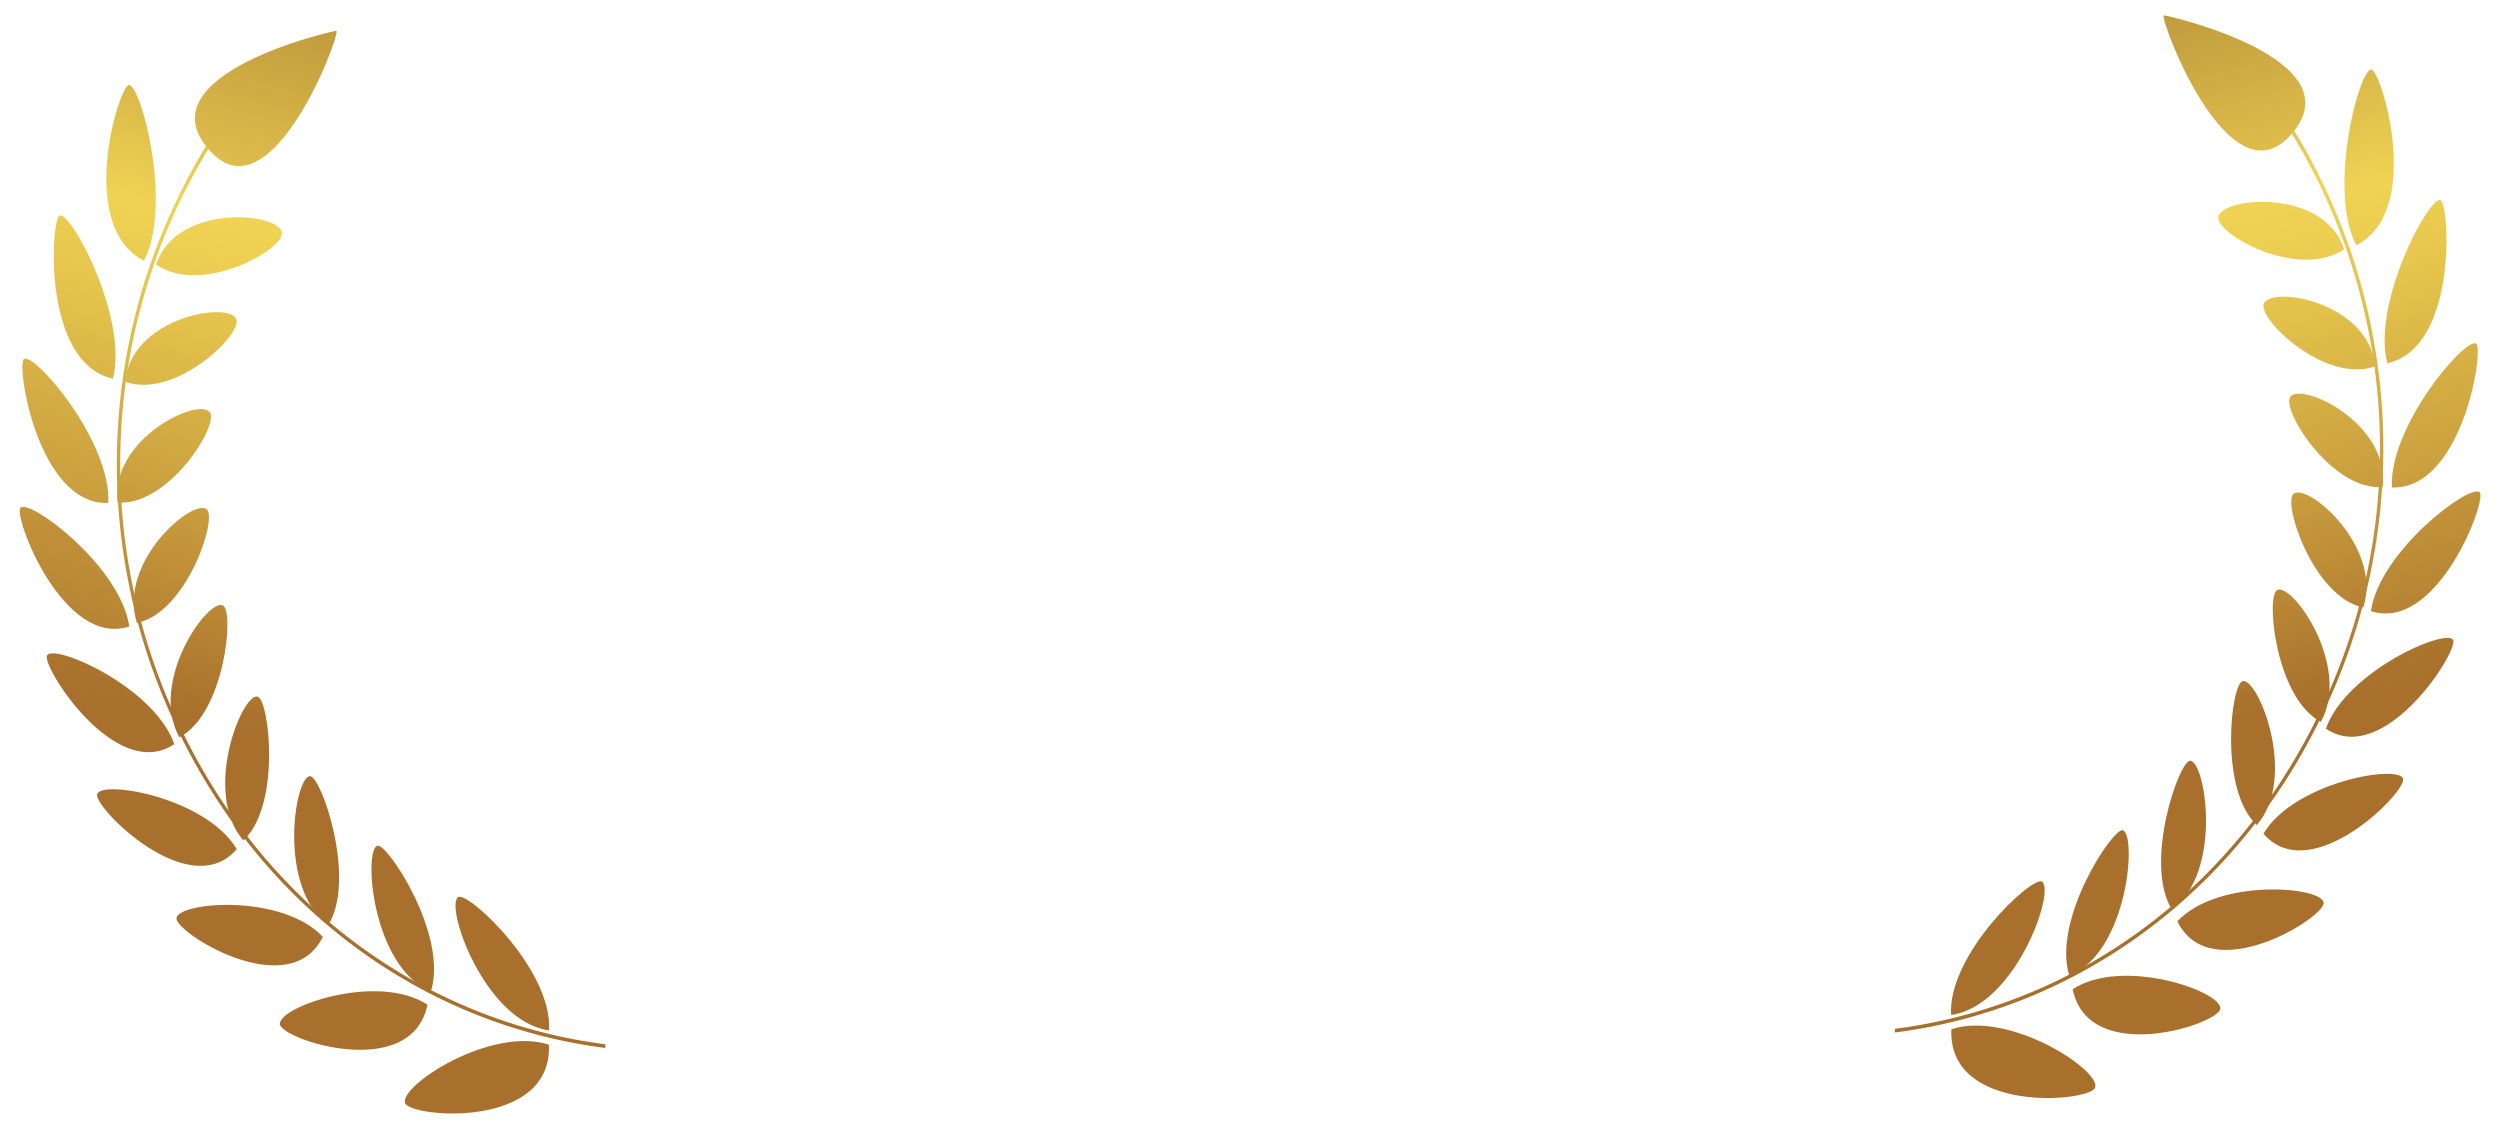
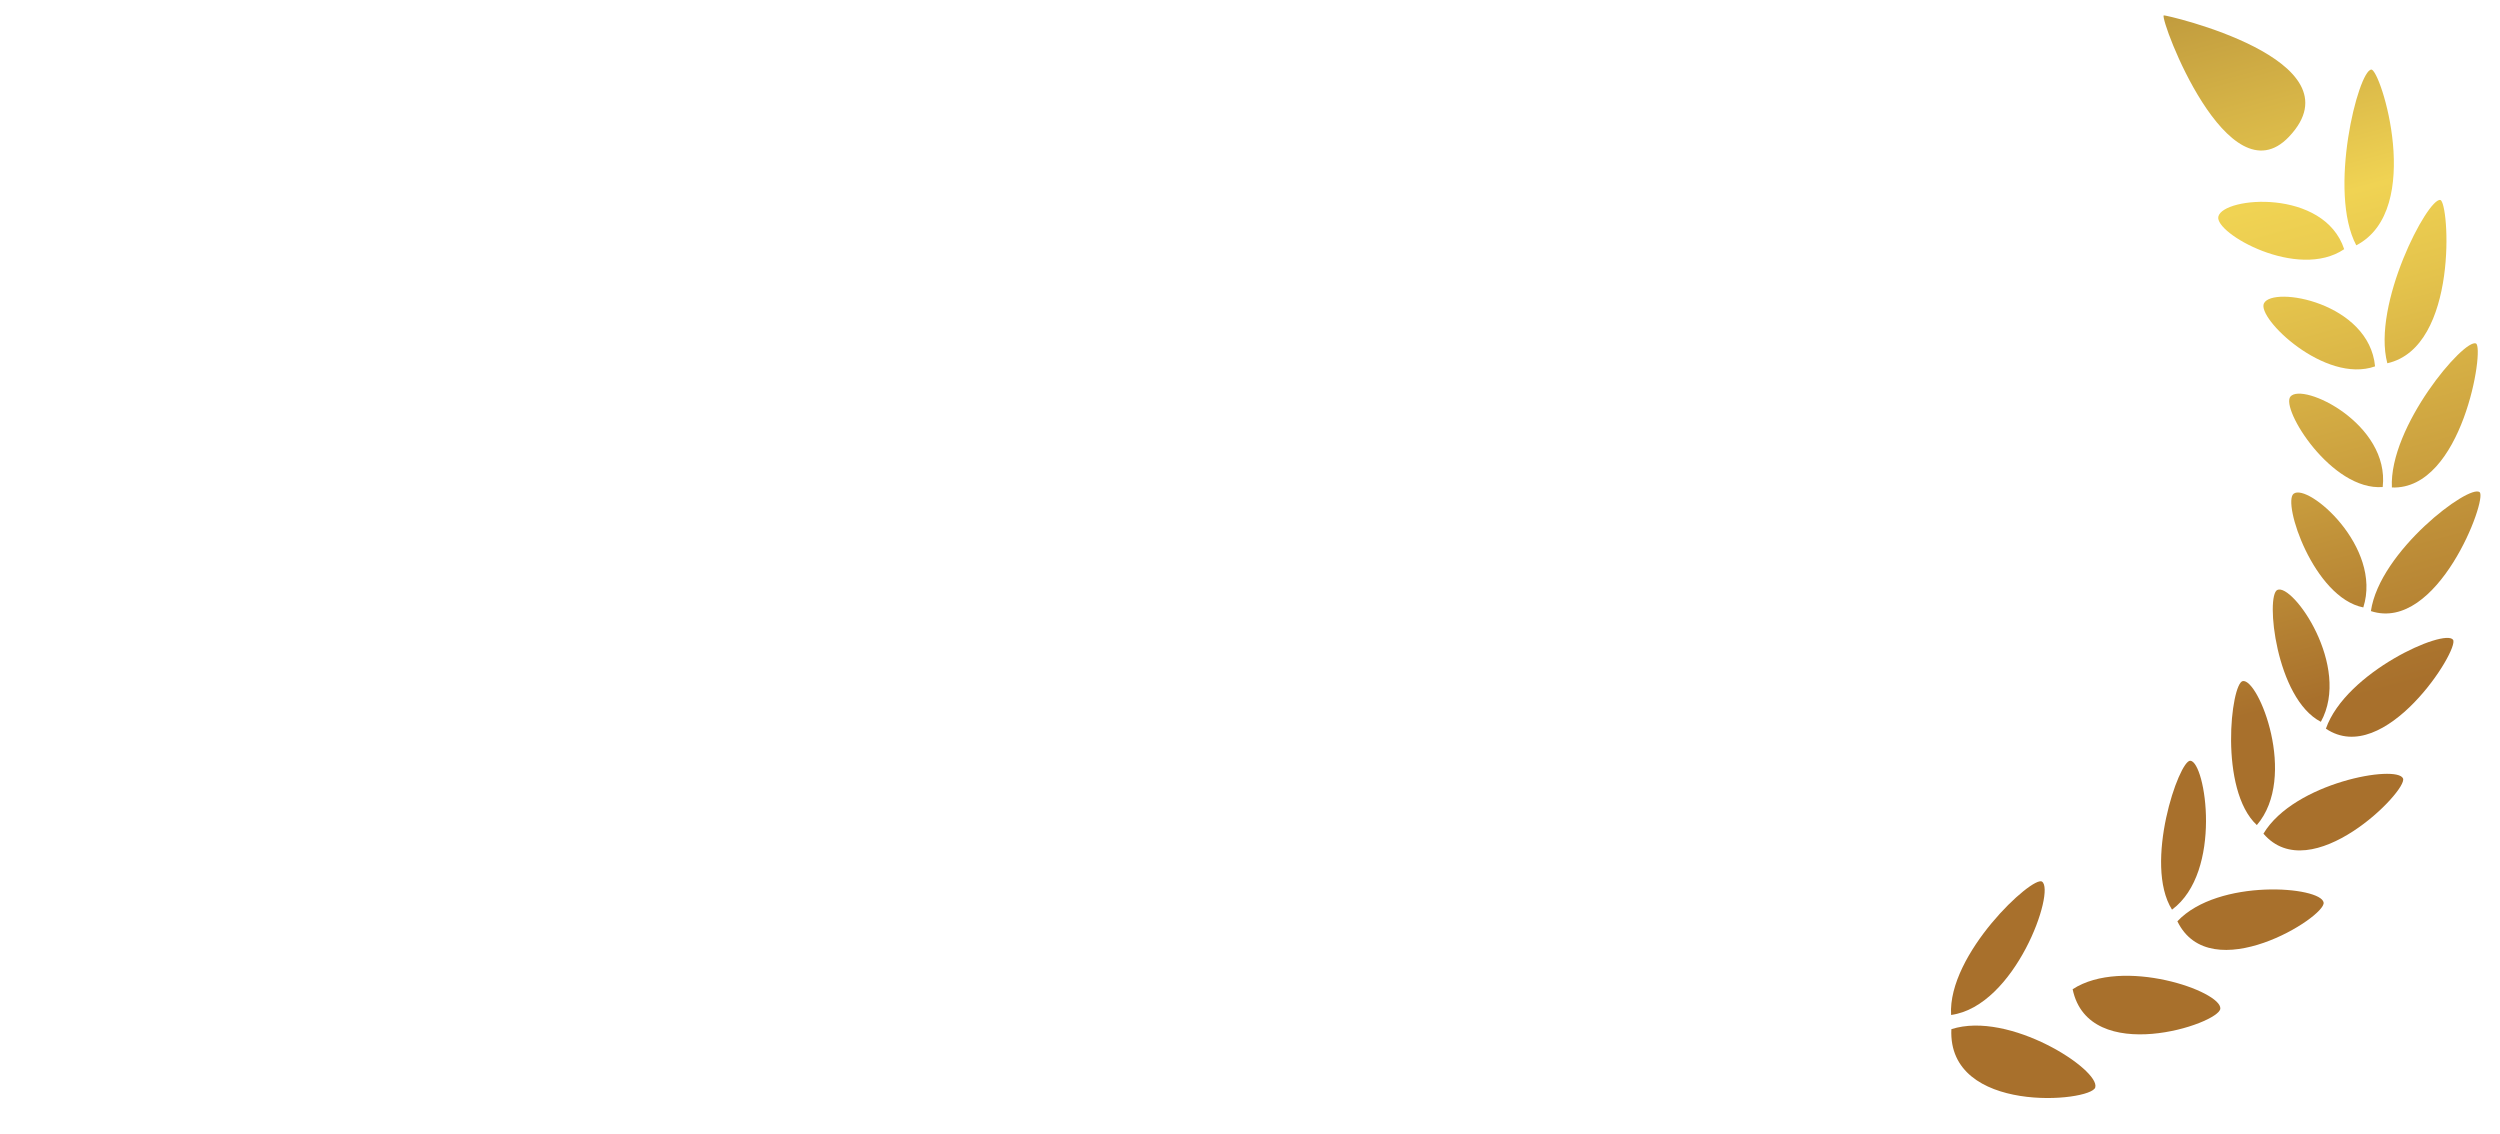
<svg xmlns="http://www.w3.org/2000/svg" xmlns:xlink="http://www.w3.org/1999/xlink" width="161" height="73" viewBox="0 0 161 73">
  <defs>
    <clipPath id="clip-path">
      <rect id="長方形_23038" data-name="長方形 23038" width="40" height="72" transform="translate(204.283 4127.67)" fill="none" stroke="#707070" stroke-width="1" />
    </clipPath>
    <linearGradient id="linear-gradient" x1="-6.397" y1="0.711" x2="-6.397" y2="-0.519" gradientUnits="objectBoundingBox">
      <stop offset="0" stop-color="#a8702c" />
      <stop offset="0.19" stop-color="#c6993c" />
      <stop offset="0.404" stop-color="#e4c34c" />
      <stop offset="0.514" stop-color="#f0d353" />
      <stop offset="0.647" stop-color="#d6b447" />
      <stop offset="0.937" stop-color="#94682a" />
      <stop offset="1" stop-color="#865724" />
    </linearGradient>
    <linearGradient id="linear-gradient-2" x1="-42.414" y1="6.913" x2="-42.414" y2="-6.199" xlink:href="#linear-gradient" />
    <linearGradient id="linear-gradient-3" x1="6.449" y1="3.643" x2="6.449" y2="-2.123" xlink:href="#linear-gradient" />
    <linearGradient id="linear-gradient-4" x1="-52.656" y1="4.396" x2="-52.656" y2="-6.015" xlink:href="#linear-gradient" />
    <linearGradient id="linear-gradient-5" x1="5.433" y1="3.163" x2="5.433" y2="-3.452" xlink:href="#linear-gradient" />
    <linearGradient id="linear-gradient-6" x1="-67.77" y1="2.722" x2="-67.77" y2="-5.849" xlink:href="#linear-gradient" />
    <linearGradient id="linear-gradient-7" x1="5.017" y1="2.552" x2="5.017" y2="-5.372" xlink:href="#linear-gradient" />
    <linearGradient id="linear-gradient-8" x1="-90.112" y1="1.621" x2="-90.112" y2="-5.879" xlink:href="#linear-gradient" />
    <linearGradient id="linear-gradient-9" x1="4.993" y1="1.682" x2="4.993" y2="-8.212" xlink:href="#linear-gradient" />
    <linearGradient id="linear-gradient-10" x1="-110.076" y1="0.839" x2="-110.076" y2="-6.083" xlink:href="#linear-gradient" />
    <linearGradient id="linear-gradient-11" x1="5.184" y1="0.372" x2="5.184" y2="-12.534" xlink:href="#linear-gradient" />
    <linearGradient id="linear-gradient-12" x1="-100.019" y1="0.247" x2="-100.019" y2="-6.468" xlink:href="#linear-gradient" />
    <linearGradient id="linear-gradient-13" x1="5.535" y1="-1.507" x2="5.535" y2="-18.009" xlink:href="#linear-gradient" />
    <linearGradient id="linear-gradient-14" x1="-70.72" y1="-0.23" x2="-70.72" y2="-7.1" xlink:href="#linear-gradient" />
    <linearGradient id="linear-gradient-15" x1="6.043" y1="-3.06" x2="6.043" y2="-20.193" xlink:href="#linear-gradient" />
    <linearGradient id="linear-gradient-16" x1="-47.853" y1="-0.644" x2="-47.853" y2="-8.144" xlink:href="#linear-gradient" />
    <linearGradient id="linear-gradient-17" x1="6.725" y1="-3.181" x2="6.725" y2="-17.039" xlink:href="#linear-gradient" />
    <linearGradient id="linear-gradient-18" x1="-33.94" y1="-1.035" x2="-33.94" y2="-9.956" xlink:href="#linear-gradient" />
    <linearGradient id="linear-gradient-19" x1="7.489" y1="-2.421" x2="7.489" y2="-12.426" xlink:href="#linear-gradient" />
    <linearGradient id="linear-gradient-20" x1="-40.973" y1="4.547" x2="-40.973" y2="-1.592" xlink:href="#linear-gradient" />
    <clipPath id="clip-path-2">
-       <rect id="長方形_23039" data-name="長方形 23039" width="40" height="72" fill="none" stroke="#707070" stroke-width="1" />
-     </clipPath>
+       </clipPath>
    <linearGradient id="linear-gradient-21" x1="-6.397" y1="0.289" x2="-6.397" y2="1.519" xlink:href="#linear-gradient" />
    <linearGradient id="linear-gradient-22" x1="-42.414" y1="-5.913" x2="-42.414" y2="7.199" xlink:href="#linear-gradient" />
    <linearGradient id="linear-gradient-23" x1="6.449" y1="-2.643" x2="6.449" y2="3.123" xlink:href="#linear-gradient" />
    <linearGradient id="linear-gradient-24" x1="-52.656" y1="-3.396" x2="-52.656" y2="7.015" xlink:href="#linear-gradient" />
    <linearGradient id="linear-gradient-25" x1="5.433" y1="-2.163" x2="5.433" y2="4.452" xlink:href="#linear-gradient" />
    <linearGradient id="linear-gradient-26" x1="-67.77" y1="-1.722" x2="-67.77" y2="6.849" xlink:href="#linear-gradient" />
    <linearGradient id="linear-gradient-27" x1="5.017" y1="-1.552" x2="5.017" y2="6.372" xlink:href="#linear-gradient" />
    <linearGradient id="linear-gradient-28" x1="-90.112" y1="-0.621" x2="-90.112" y2="6.879" xlink:href="#linear-gradient" />
    <linearGradient id="linear-gradient-29" x1="4.993" y1="-0.682" x2="4.993" y2="9.212" xlink:href="#linear-gradient" />
    <linearGradient id="linear-gradient-30" x1="-110.076" y1="0.161" x2="-110.076" y2="7.083" xlink:href="#linear-gradient" />
    <linearGradient id="linear-gradient-31" x1="5.184" y1="0.628" x2="5.184" y2="13.534" xlink:href="#linear-gradient" />
    <linearGradient id="linear-gradient-32" x1="-100.019" y1="0.753" x2="-100.019" y2="7.468" xlink:href="#linear-gradient" />
    <linearGradient id="linear-gradient-33" x1="5.535" y1="2.507" x2="5.535" y2="19.009" xlink:href="#linear-gradient" />
    <linearGradient id="linear-gradient-34" x1="-70.72" y1="1.23" x2="-70.72" y2="8.1" xlink:href="#linear-gradient" />
    <linearGradient id="linear-gradient-35" x1="6.043" y1="4.06" x2="6.043" y2="21.193" xlink:href="#linear-gradient" />
    <linearGradient id="linear-gradient-36" x1="-47.853" y1="1.644" x2="-47.853" y2="9.144" xlink:href="#linear-gradient" />
    <linearGradient id="linear-gradient-37" x1="6.725" y1="4.181" x2="6.725" y2="18.039" xlink:href="#linear-gradient" />
    <linearGradient id="linear-gradient-38" x1="-33.94" y1="2.035" x2="-33.94" y2="10.956" xlink:href="#linear-gradient" />
    <linearGradient id="linear-gradient-39" x1="7.489" y1="3.421" x2="7.489" y2="13.426" xlink:href="#linear-gradient" />
    <linearGradient id="linear-gradient-40" x1="-40.973" y1="-3.547" x2="-40.973" y2="2.592" xlink:href="#linear-gradient" />
  </defs>
  <g id="グループ_749" data-name="グループ 749" transform="translate(-91.283 -4127.67)">
    <g id="マスクグループ_8" data-name="マスクグループ 8" transform="translate(8)" clip-path="url(#clip-path)">
      <g id="グループ_608" data-name="グループ 608" transform="matrix(0.966, -0.259, 0.259, 0.966, 190.808, 4137.584)">
-         <path id="パス_1128" data-name="パス 1128" d="M-.525,49.177c12.368,1.673,24.654-3.5,32.865-13.84A39.318,39.318,0,0,0,39.282-.452l-.208.088a39.067,39.067,0,0,1-6.9,35.56C24.02,45.469,11.811,50.609-.48,48.946Z" transform="translate(-0.109 9.223)" fill="url(#linear-gradient)" />
        <path id="パス_1129" data-name="パス 1129" d="M.037.41c.635-1.16,7.047,0,7.283,4.127C3.9,5.721-.491,1.375.037.41Z" transform="translate(33.046 12.634)" fill="url(#linear-gradient-2)" />
        <path id="パス_1130" data-name="パス 1130" d="M3.89-.041C3.059-.185-.851,6.821.028,10.64,4.885,9.572,4.479.061,3.89-.041Z" transform="translate(41.154 6.493)" fill="url(#linear-gradient-3)" />
        <path id="パス_1131" data-name="パス 1131" d="M.095.188C.947-.771,6.647,1.9,5.954,5.962,2.543,6.238-.614.985.095.188Z" transform="translate(34.378 19.013)" fill="url(#linear-gradient-4)" />
        <path id="パス_1132" data-name="パス 1132" d="M5.917-.05C5.176-.4-.085,5.3-.1,9.222,4.616,9.417,6.452.2,5.917-.05Z" transform="translate(41.246 15.764)" fill="url(#linear-gradient-5)" />
        <path id="パス_1133" data-name="パス 1133" d="M.19.078c1-.717,5.738,3.342,4.233,7.162C1.173,6.635-.631.665.19.078Z" transform="translate(34.372 25.367)" fill="url(#linear-gradient-6)" />
        <path id="パス_1134" data-name="パス 1134" d="M7.552-.037C6.92-.575.753,3.678-.08,7.515,4.269,8.855,8.025.367,7.552-.037Z" transform="translate(39.438 25.274)" fill="url(#linear-gradient-7)" />
        <path id="パス_1135" data-name="パス 1135" d="M.387.021C1.461-.428,5.035,4.814,2.824,8.254-.1,6.81-.472.38.387.021Z" transform="translate(32.756 31.518)" fill="url(#linear-gradient-8)" />
        <path id="パス_1136" data-name="パス 1136" d="M8.686.019C8.2-.687,1.478,2.019-.06,5.6,3.727,8.064,9.07.571,8.686.019Z" transform="translate(36.052 34.527)" fill="url(#linear-gradient-9)" />
        <path id="パス_1137" data-name="パス 1137" d="M.933-.007c1.073-.179,3.336,5.99.506,8.928C-.982,6.719.1.131.933-.007Z" transform="translate(29.594 37.257)" fill="url(#linear-gradient-10)" />
        <path id="パス_1138" data-name="パス 1138" d="M9.352.19C9.028-.665,2.148.4-.038,3.6,2.96,7.05,9.619.891,9.352.19Z" transform="translate(31.27 43.089)" fill="url(#linear-gradient-11)" />
        <path id="パス_1139" data-name="パス 1139" d="M2.076-.023C3.1.055,3.918,6.869.551,9.167-1.227,6.332,1.305-.082,2.076-.023Z" transform="translate(24.778 42.366)" fill="url(#linear-gradient-12)" />
        <path id="パス_1140" data-name="パス 1140" d="M9.582.755C9.457-.22,2.744-.818-.02,1.861,2.006,6.091,9.689,1.6,9.582.755Z" transform="translate(25.617 50.317)" fill="url(#linear-gradient-13)" />
        <path id="パス_1141" data-name="パス 1141" d="M3.708-.034c.936.32.174,7.461-3.622,8.957C-.938,5.6,3.021-.269,3.708-.034Z" transform="translate(18.557 46.456)" fill="url(#linear-gradient-14)" />
        <path id="パス_1142" data-name="パス 1142" d="M9.4,2.047C9.512,1,3.254-1.238-.008.774.912,5.55,9.31,2.98,9.4,2.047Z" transform="translate(18.791 55.418)" fill="url(#linear-gradient-15)" />
-         <path id="パス_1143" data-name="パス 1143" d="M5.67-.045c.809.5-1.681,7.633-5.751,8.172C-.253,4.338,5.118-.388,5.67-.045Z" transform="translate(11.237 49.665)" fill="url(#linear-gradient-16)" />
        <path id="パス_1144" data-name="パス 1144" d="M8.862,3.88C9.224,2.818,3.655-.978,0,.211-.29,5.315,8.542,4.821,8.862,3.88Z" transform="translate(11.136 58.46)" fill="url(#linear-gradient-17)" />
        <path id="パス_1145" data-name="パス 1145" d="M7.806-.028c.7.8-3.733,7.3-7.878,6.777C.724,2.893,7.329-.575,7.806-.028Z" transform="translate(3.219 51.496)" fill="url(#linear-gradient-18)" />
        <path id="パス_1146" data-name="パス 1146" d="M8.167,6.024C8.79,5.021,4.1-.2.191,0-1.481,5.261,7.647,6.859,8.167,6.024Z" transform="translate(2.736 59.134)" fill="url(#linear-gradient-19)" />
        <path id="パス_1147" data-name="パス 1147" d="M5.8,9.646C11.679,6.059.087-.048.039,0-.262.3.958,12.6,5.8,9.646Z" transform="translate(32.998 -0.382)" fill="url(#linear-gradient-20)" />
      </g>
    </g>
    <g id="マスクグループ_9" data-name="マスクグループ 9" transform="translate(91.283 4128.67)" clip-path="url(#clip-path-2)">
      <g id="グループ_798" data-name="グループ 798" transform="matrix(-0.966, -0.259, 0.259, -0.966, 37.17, 73.218)">
        <path id="パス_1282" data-name="パス 1282" d="M0,.31c12.368-1.673,24.654,3.5,32.865,13.84a39.318,39.318,0,0,1,6.943,35.79l-.208-.088a39.067,39.067,0,0,0-6.9-35.56C24.545,4.019,12.336-1.122.045.541Z" transform="translate(0 6.657)" fill="url(#linear-gradient-21)" />
        <path id="パス_1283" data-name="パス 1283" d="M.043,4.33C.678,5.489,7.09,4.328,7.326.2,3.906-.981-.484,3.365.043,4.33Z" transform="translate(33.674 47.993)" fill="url(#linear-gradient-22)" />
        <path id="パス_1284" data-name="パス 1284" d="M3.99,10.681C3.159,10.825-.751,3.819.128,0,4.985,1.068,4.579,10.578,3.99,10.681Z" transform="translate(41.688 48.235)" fill="url(#linear-gradient-23)" />
        <path id="パス_1285" data-name="パス 1285" d="M.1,5.784C.953,6.743,6.652,4.074,5.96.011,2.549-.266-.608,4.987.1,5.784Z" transform="translate(35.007 40.382)" fill="url(#linear-gradient-24)" />
        <path id="パス_1286" data-name="パス 1286" d="M6.016,9.275C5.274,9.627.014,3.928,0,0,4.715-.191,6.55,9.023,6.016,9.275Z" transform="translate(41.782 40.378)" fill="url(#linear-gradient-25)" />
        <path id="パス_1287" data-name="パス 1287" d="M.2,7.162C1.2,7.879,5.936,3.82,4.43,0,1.18.6-.624,6.574.2,7.162Z" transform="translate(34.998 32.761)" fill="url(#linear-gradient-26)" />
        <path id="パス_1288" data-name="パス 1288" d="M7.632,7.7C7,8.233.834,3.98,0,.143,4.349-1.2,8.1,7.292,7.632,7.7Z" transform="translate(39.992 32.435)" fill="url(#linear-gradient-27)" />
        <path id="パス_1289" data-name="パス 1289" d="M.4,8.233C1.478,8.683,5.052,3.441,2.841,0-.079,1.445-.455,7.874.4,8.233Z" transform="translate(33.372 25.595)" fill="url(#linear-gradient-28)" />
        <path id="パス_1290" data-name="パス 1290" d="M8.746,6.074C8.255,6.78,1.538,4.075,0,.5,3.787-1.97,9.13,5.522,8.746,6.074Z" transform="translate(36.626 24.746)" fill="url(#linear-gradient-29)" />
        <path id="パス_1291" data-name="パス 1291" d="M.977,8.928C2.05,9.107,4.313,2.939,1.483,0-.938,2.2.143,8.79.977,8.928Z" transform="translate(30.184 19.189)" fill="url(#linear-gradient-30)" />
-         <path id="パス_1292" data-name="パス 1292" d="M9.391,4.452C9.066,5.307,2.186,4.24,0,1.043,3-2.408,9.658,3.751,9.391,4.452Z" transform="translate(31.866 17.636)" fill="url(#linear-gradient-31)" />
        <path id="パス_1293" data-name="パス 1293" d="M2.145,9.189C3.166,9.111,3.987,2.3.62,0-1.158,2.835,1.375,9.248,2.145,9.189Z" transform="translate(25.343 13.835)" fill="url(#linear-gradient-32)" />
-         <path id="パス_1294" data-name="パス 1294" d="M9.6,2.893C9.477,3.868,2.764,4.466,0,1.787,2.026-2.443,9.709,2.053,9.6,2.893Z" transform="translate(26.231 11.403)" fill="url(#linear-gradient-33)" />
        <path id="パス_1295" data-name="パス 1295" d="M3.79,8.957C4.726,8.636,3.963,1.5.168,0-.856,3.319,3.1,9.191,3.79,8.957Z" transform="translate(19.109 9.989)" fill="url(#linear-gradient-34)" />
        <path id="パス_1296" data-name="パス 1296" d="M9.413,1.53C9.52,2.579,3.263,4.815,0,2.8.92-1.972,9.318.6,9.413,1.53Z" transform="translate(19.417 6.372)" fill="url(#linear-gradient-35)" />
        <path id="パス_1297" data-name="パス 1297" d="M5.755,8.172C6.564,7.669,4.074.538,0,0-.168,3.788,5.2,8.515,5.755,8.172Z" transform="translate(11.786 7.575)" fill="url(#linear-gradient-36)" />
        <path id="パス_1298" data-name="パス 1298" d="M8.867.6C9.228,1.665,3.66,5.46.007,4.272-.286-.832,8.547-.338,8.867.6Z" transform="translate(11.766 2.424)" fill="url(#linear-gradient-37)" />
        <path id="パス_1299" data-name="パス 1299" d="M7.878,6.806c.7-.8-3.733-7.3-7.878-6.777C.8,3.885,7.4,7.352,7.878,6.806Z" transform="translate(3.781 7.093)" fill="url(#linear-gradient-38)" />
        <path id="パス_1300" data-name="パス 1300" d="M8.18.209C8.8,1.212,4.11,6.436.2,6.232-1.468.972,7.66-.626,8.18.209Z" transform="translate(3.356 0)" fill="url(#linear-gradient-39)" />
        <path id="パス_1301" data-name="パス 1301" d="M5.8.458C11.683,4.045.091,10.152.043,10.1-.258,9.8.962-2.5,5.8.458Z" transform="translate(33.628 55.646)" fill="url(#linear-gradient-40)" />
      </g>
    </g>
  </g>
</svg>